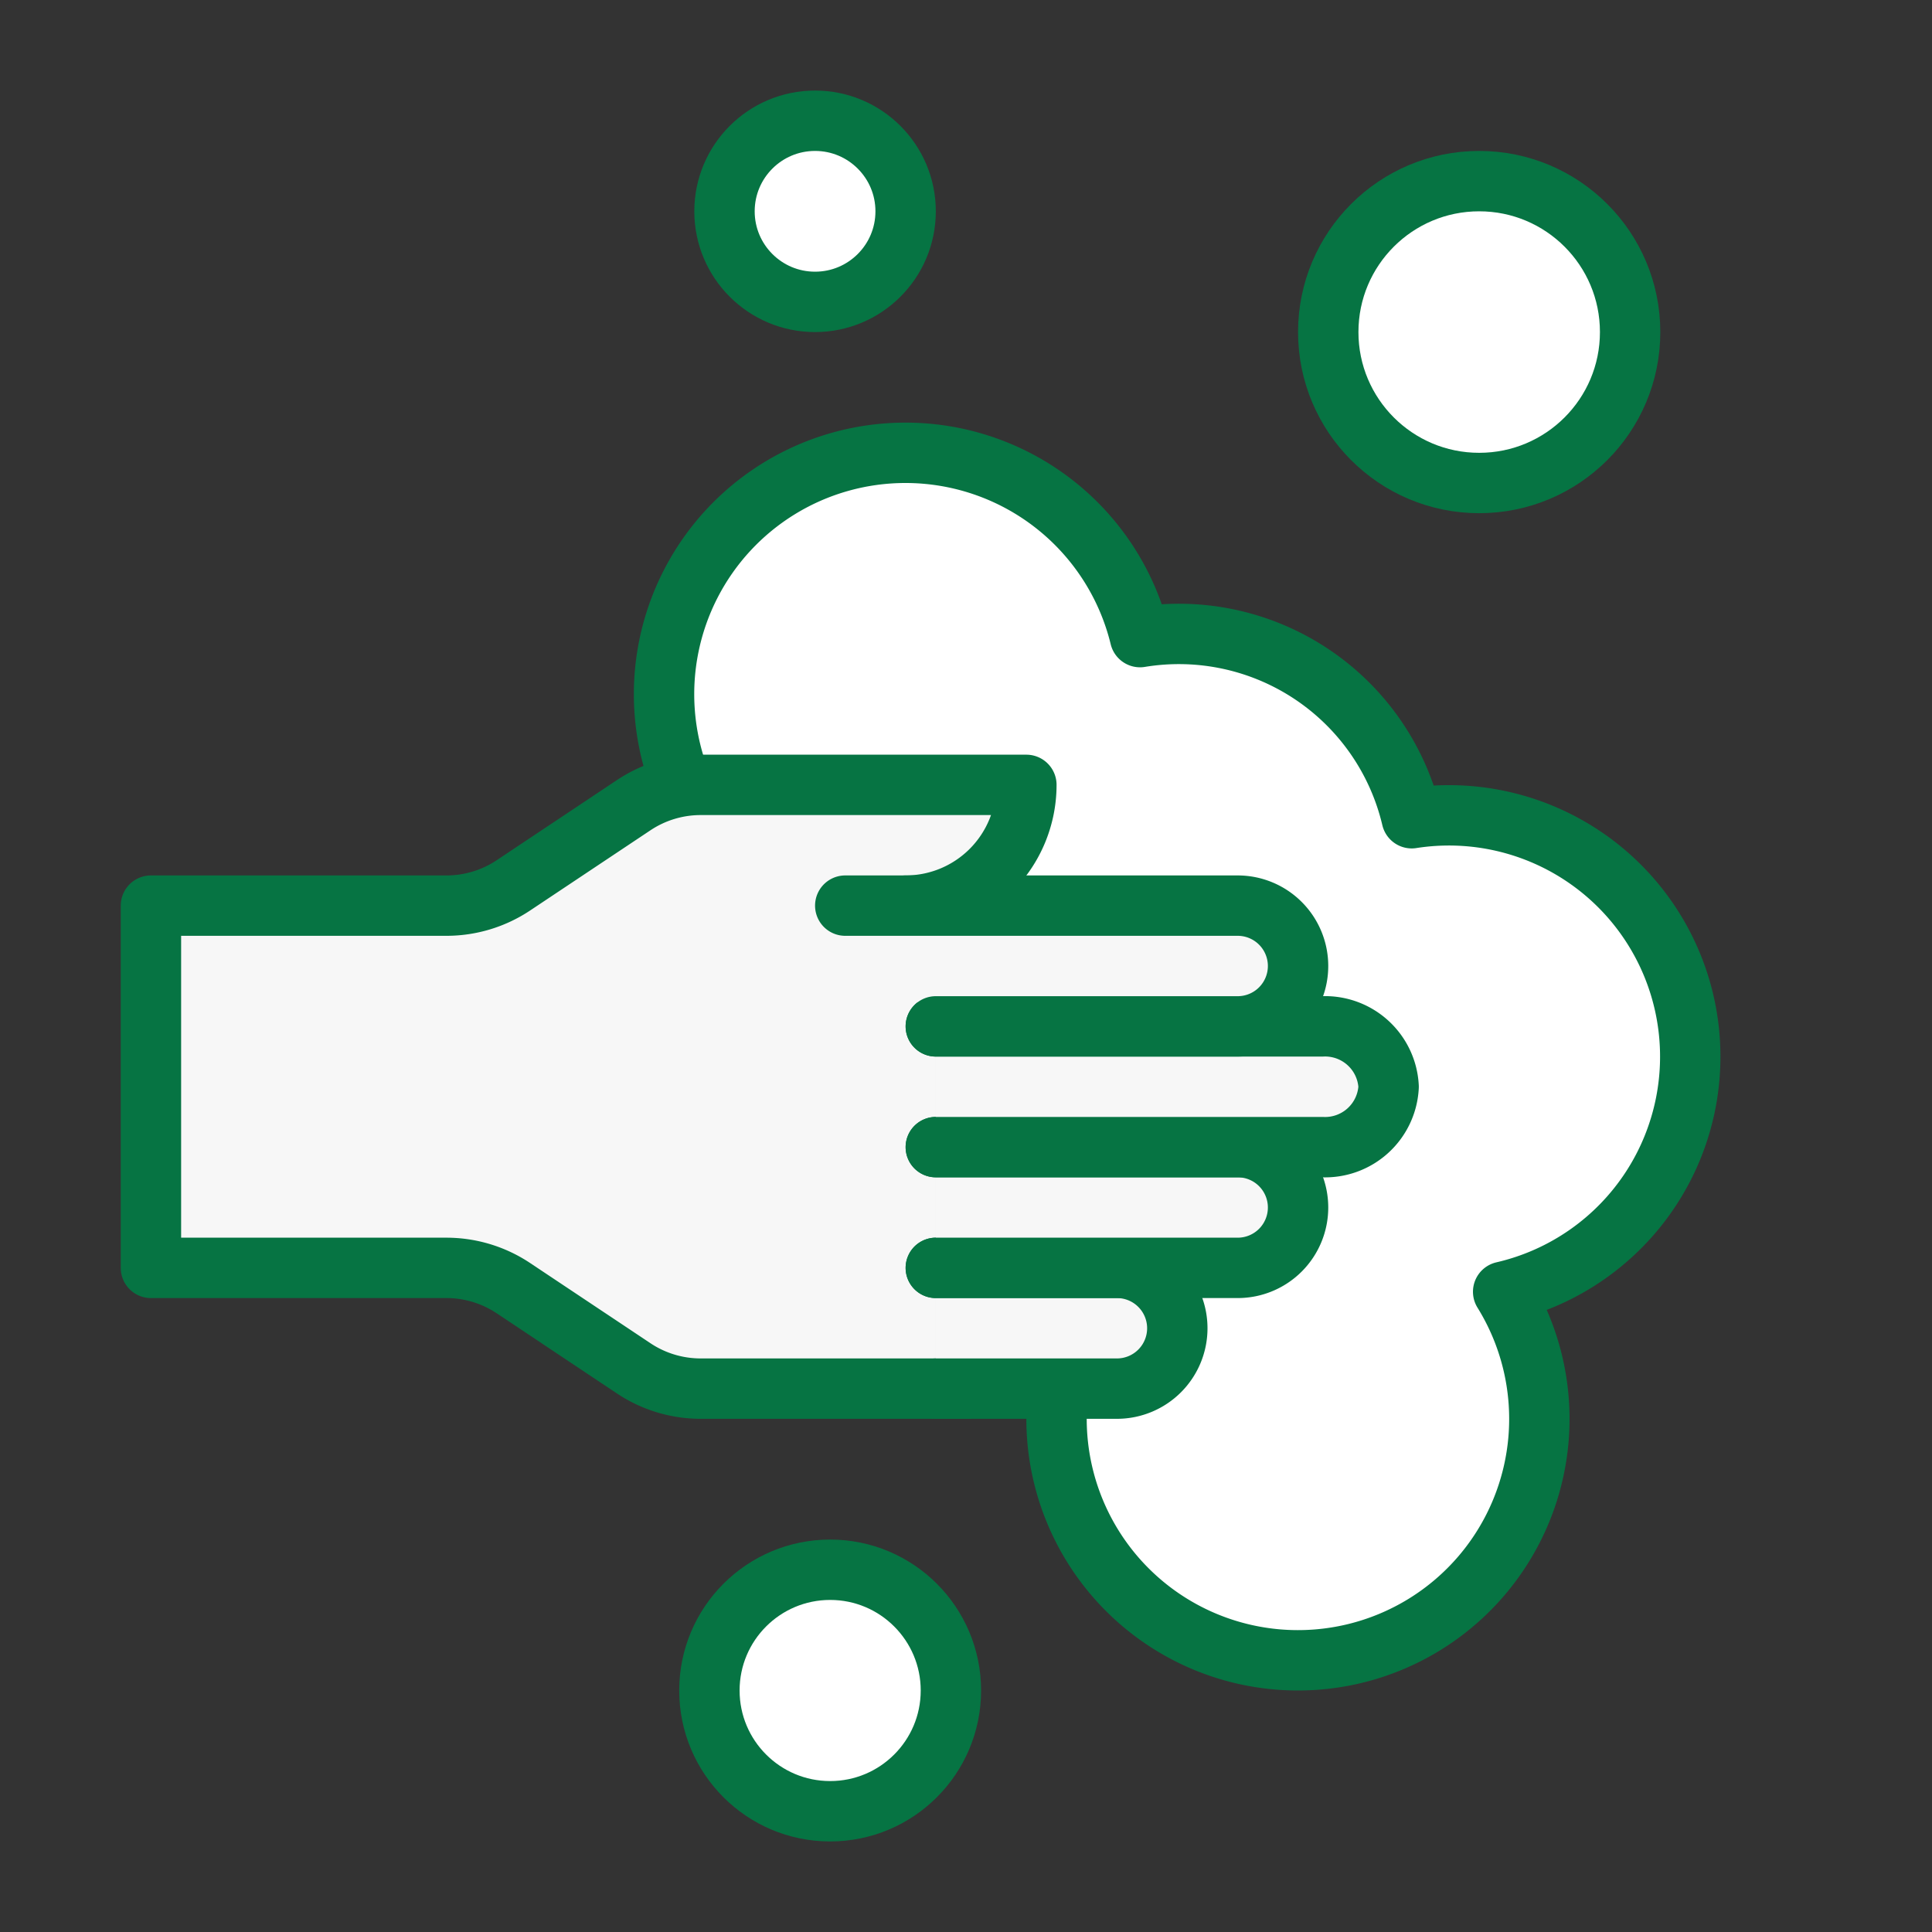
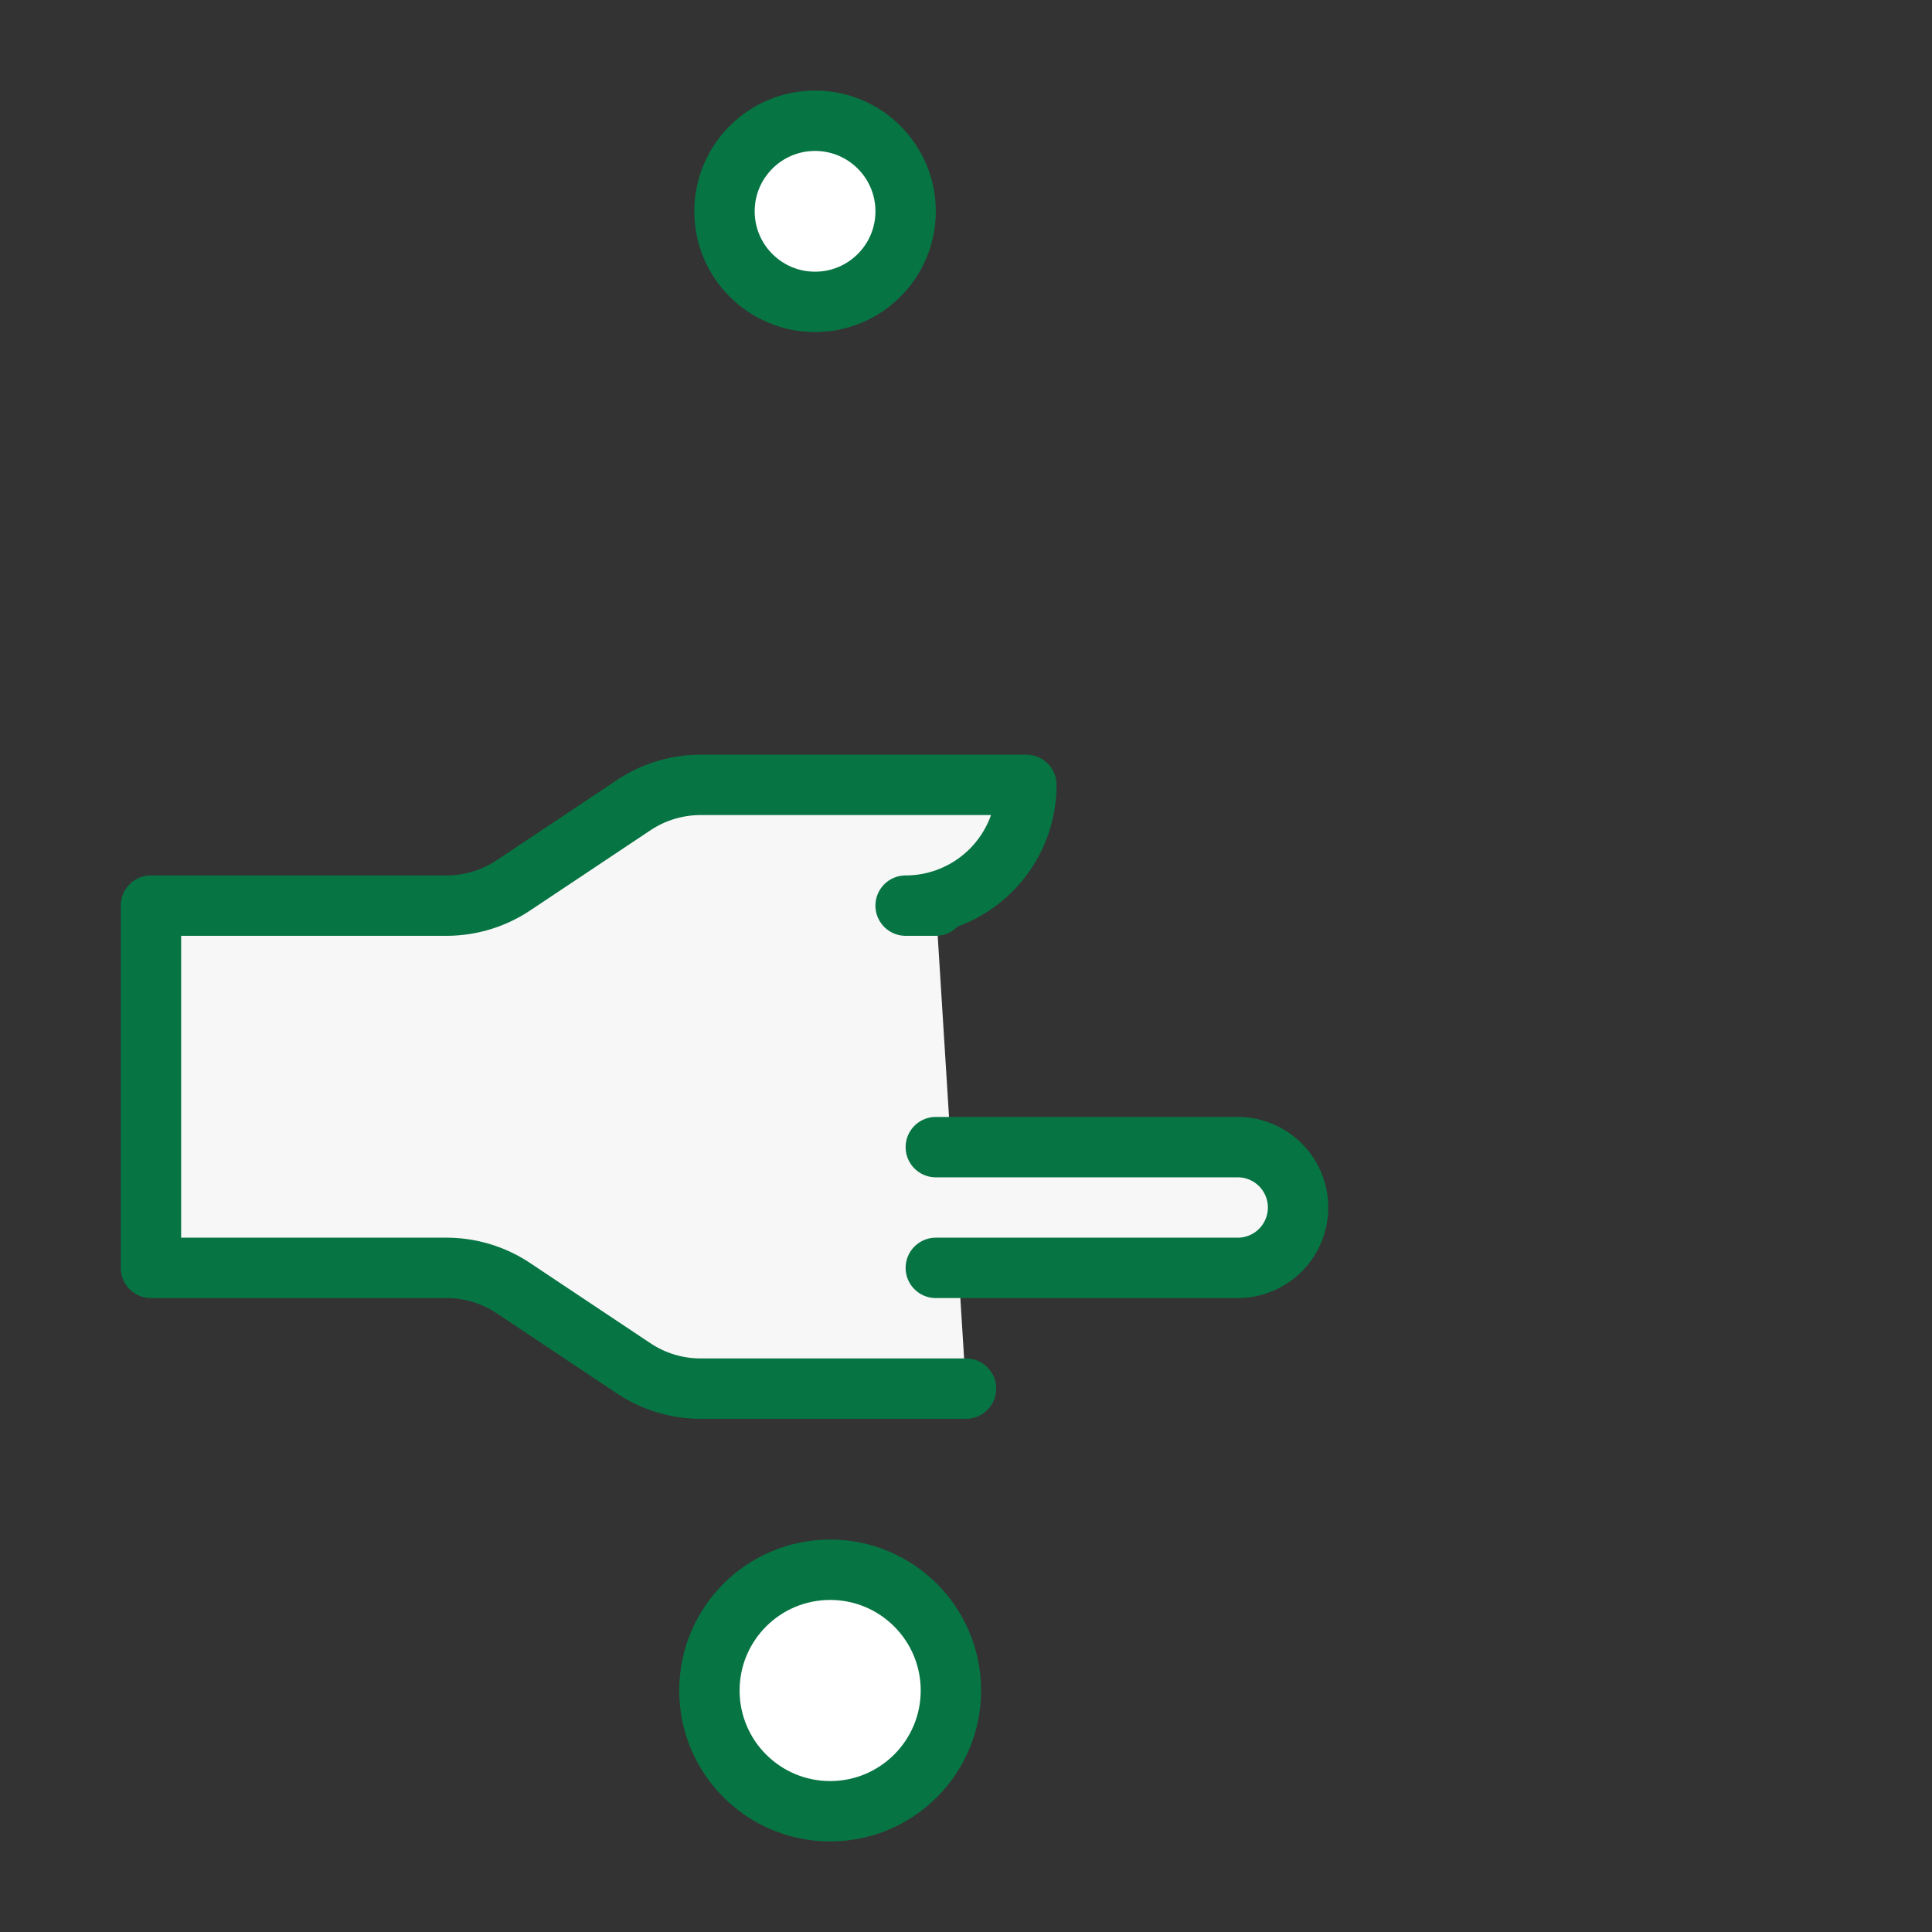
<svg xmlns="http://www.w3.org/2000/svg" width="64px" height="64px" viewBox="0 0 64 64" id="filled" fill="#000000">
  <rect x="0" y="0" width="64" height="64" fill="#333333" stroke="none" />
  <g id="SVGRepo_bgCarrier" stroke-width="0" />
  <g id="SVGRepo_tracerCarrier" stroke-linecap="round" stroke-linejoin="round" />
  <g id="SVGRepo_iconCarrier">
    <defs>
      <style>.cls-1{fill:#ffffff;}.cls-1,.cls-2{stroke:#067443;stroke-linecap:round;stroke-linejoin:round;stroke-width:2px;}.cls-2{fill:#f7f7f7;}</style>
    </defs>
    <title />
-     <path class="cls-1" d="M30,15a7.996,7.996,0,0,1,7.765,6.105,7.925,7.925,0,0,1,9,6,7.993,7.993,0,0,1,3.029,15.686,7.997,7.997,0,1,1-8.588-3.582,7.942,7.942,0,0,1-.971-2.314,7.925,7.925,0,0,1-9-6A7.996,7.996,0,1,1,30,15Z" />
    <circle class="cls-1" cx="27" cy="7" r="3" />
-     <circle class="cls-1" cx="49" cy="11" r="5" />
    <circle class="cls-1" cx="27.5" cy="56" r="4" />
    <path class="cls-2" d="M32,46H23.211a4,4,0,0,1-2.219-.672l-3.985-2.656A4,4,0,0,0,14.789,42H5V30h9.789a4,4,0,0,0,2.219-.672l3.985-2.656A4,4,0,0,1,23.211,26H34a4,4,0,0,1-4,4h1" />
-     <path class="cls-2" d="M31,46h6a2,2,0,0,0,2-2h0a2,2,0,0,0-2-2H31" />
    <path class="cls-2" d="M31,42H41a2,2,0,0,0,2-2h0a2,2,0,0,0-2-2H31" />
-     <path class="cls-2" d="M31,38H43.8A2.107,2.107,0,0,0,46,36h0a2.107,2.107,0,0,0-2.2-2H31" />
-     <path class="cls-2" d="M31,34H41a2,2,0,0,0,2-2h0a2,2,0,0,0-2-2H28" />
  </g>
</svg>